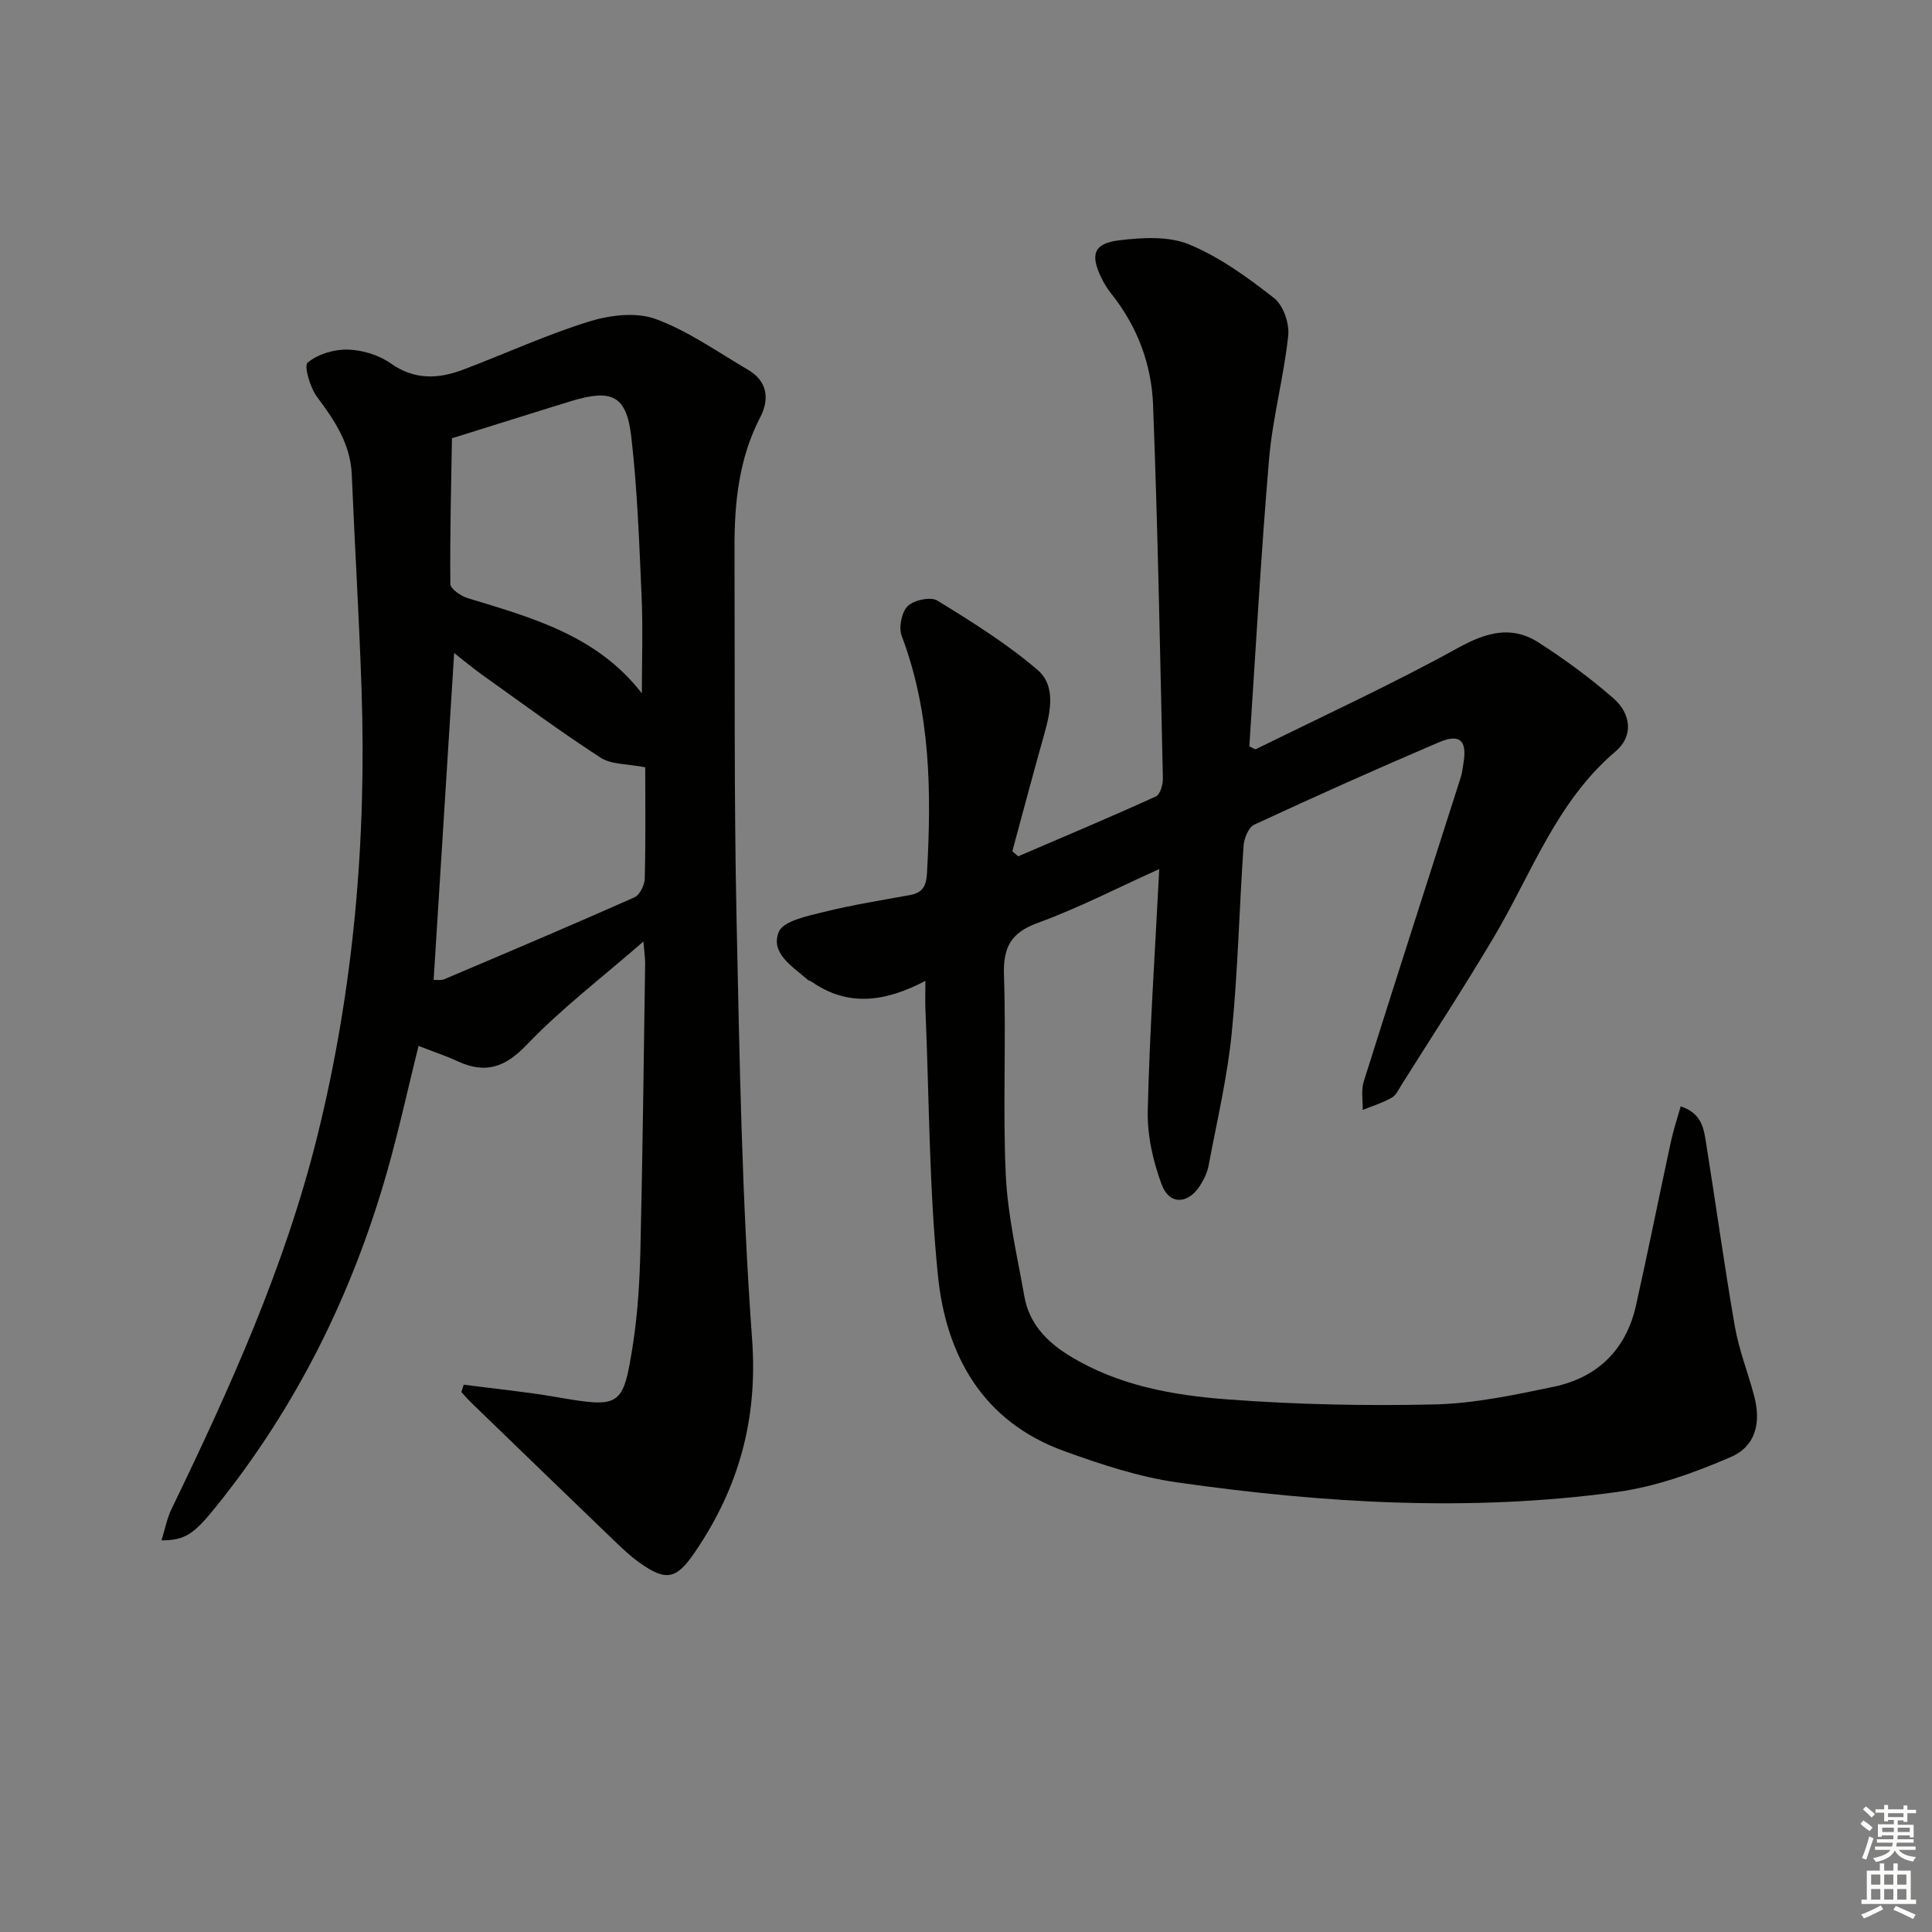
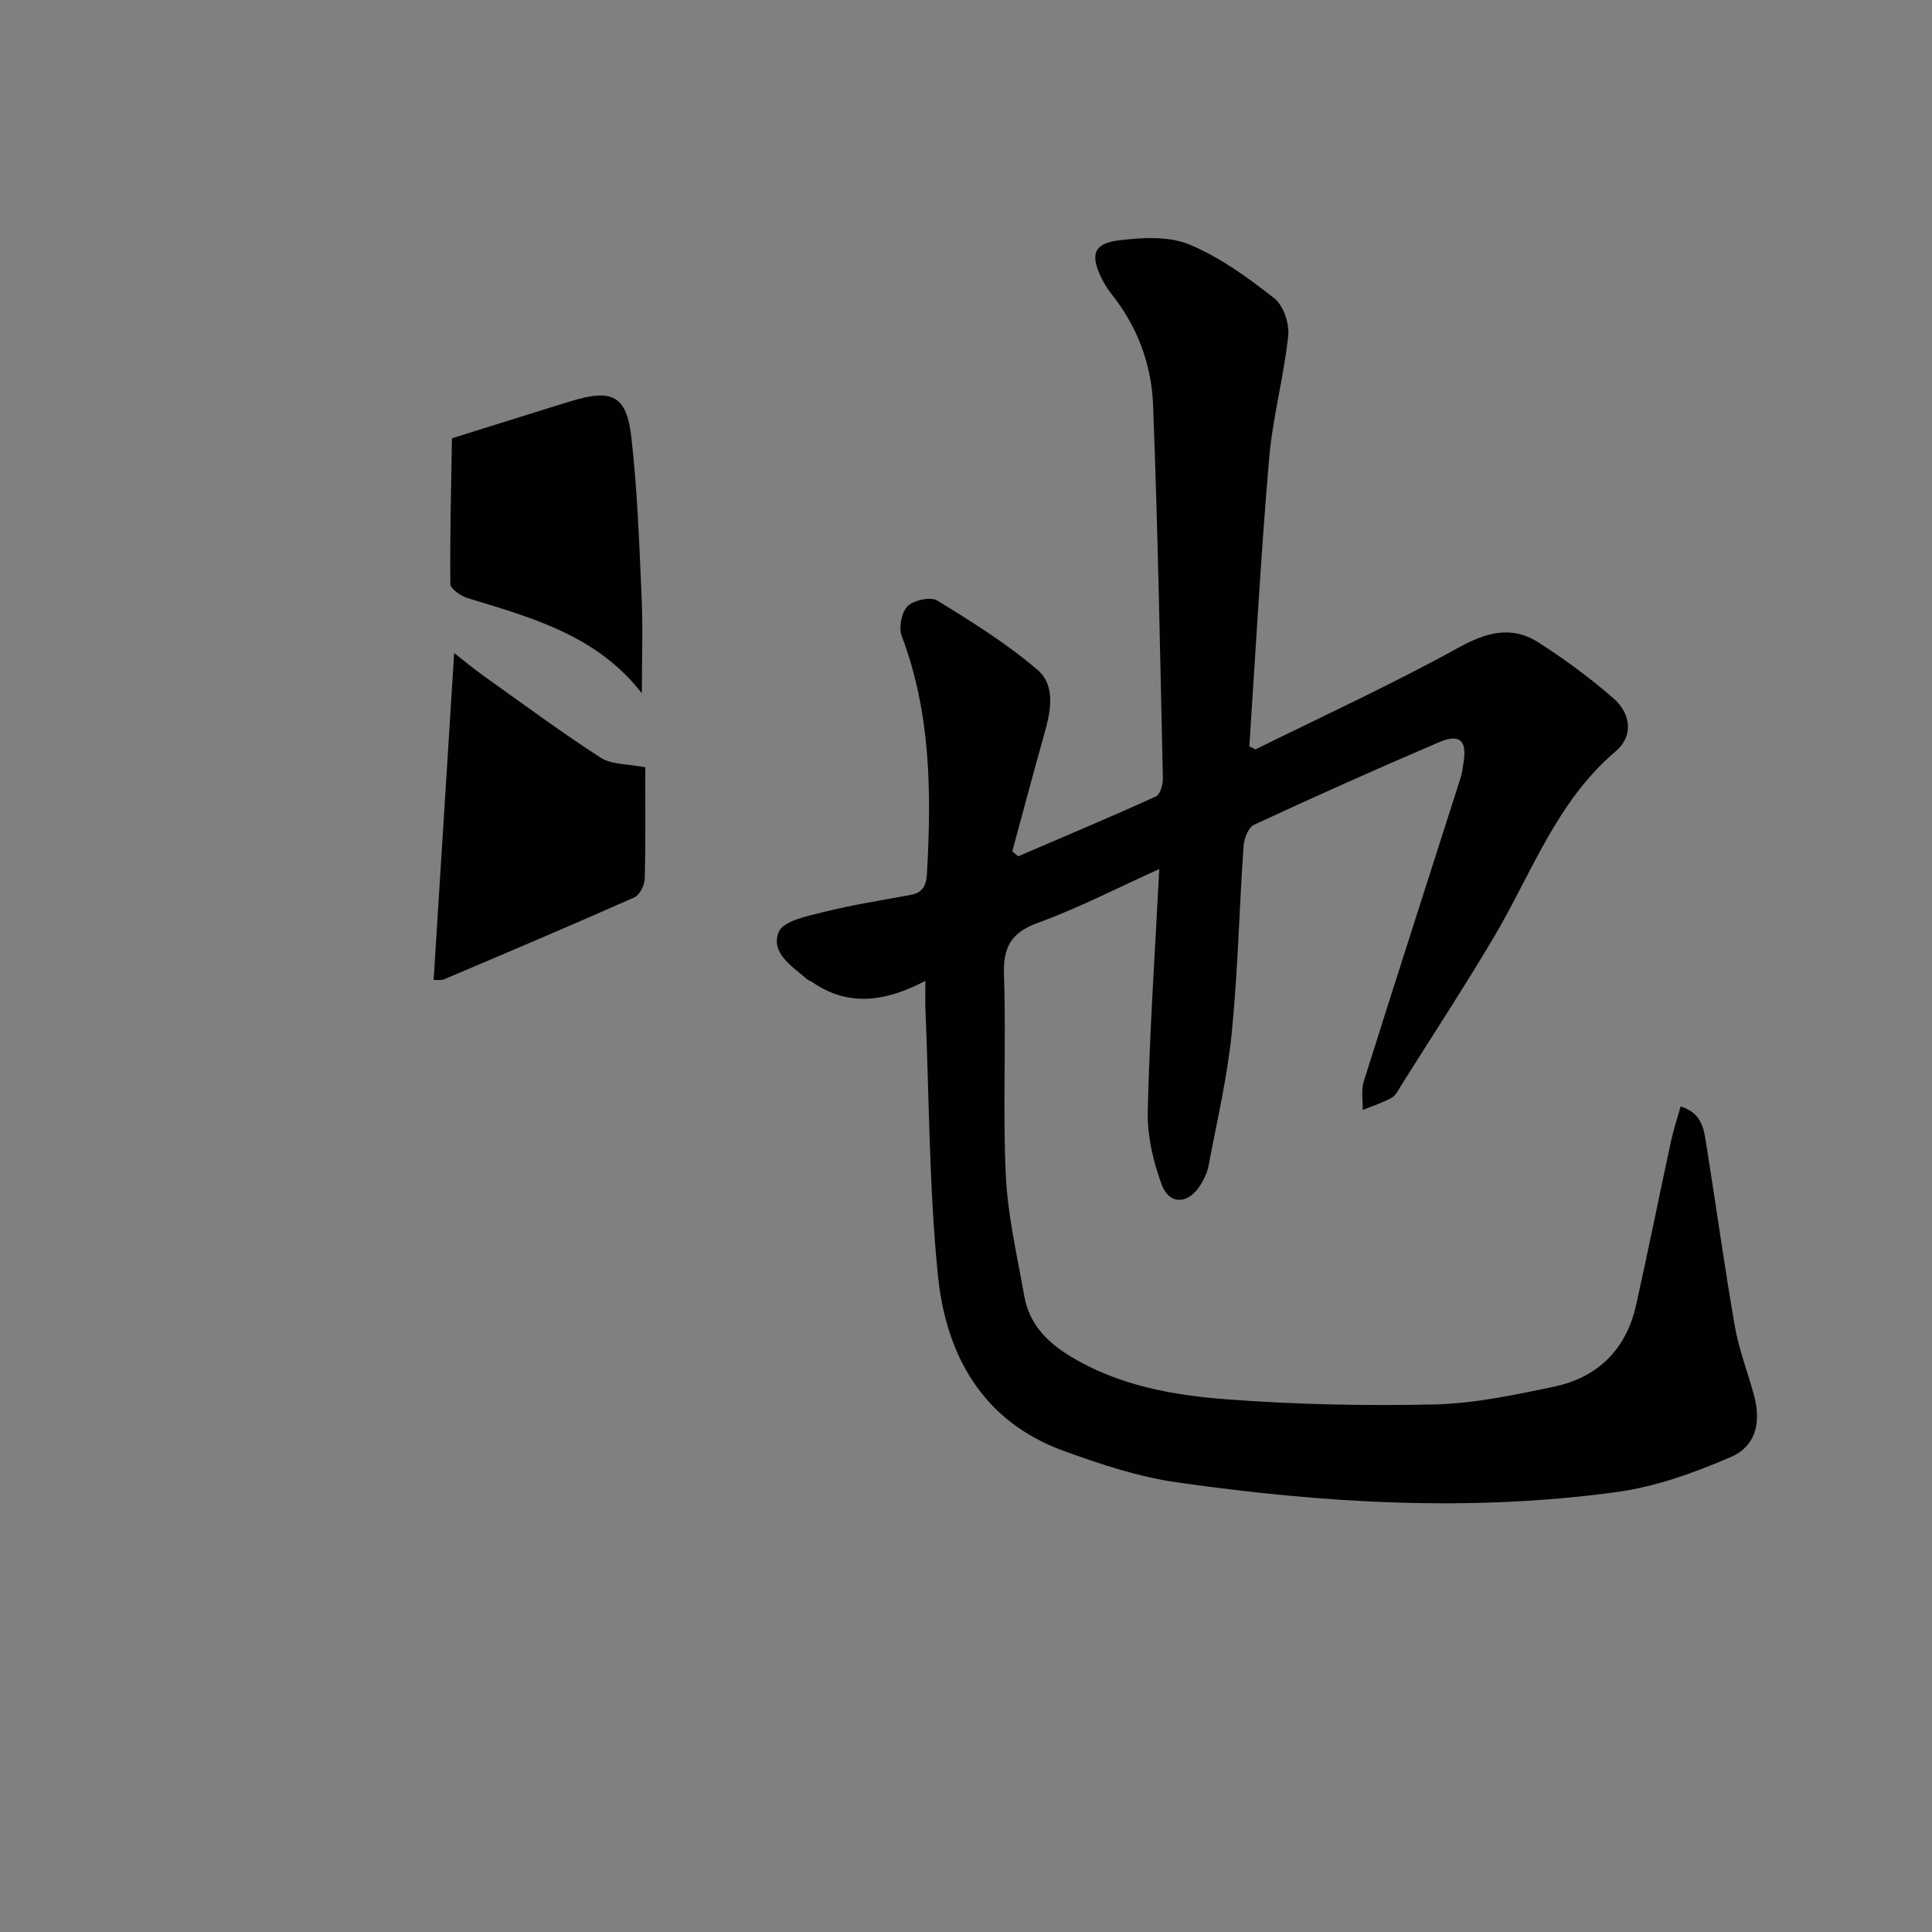
<svg xmlns="http://www.w3.org/2000/svg" enable-background="new 0 0 400 400" viewBox="0 0 400 400">
  <rect x="0" y="0" width="400" height="400" fill="#808080" stroke="none" />
  <path d="m191.59 203.08c-8.29 4.35-15.98 5.44-23.53.19-.27-.19-.64-.25-.88-.46-3.1-2.72-7.75-5.47-5.94-9.87.93-2.27 5.88-3.27 9.21-4.1 5.92-1.48 11.99-2.43 18-3.54 2.55-.47 3.32-1.85 3.47-4.48.93-16.68.81-33.19-5.23-49.16-.66-1.74-.03-4.91 1.23-6.16 1.28-1.26 4.75-2.01 6.14-1.16 7.18 4.41 14.41 8.92 20.78 14.38 3.76 3.23 2.7 8.56 1.38 13.22-2.28 8.08-4.43 16.2-6.63 24.31.41.35.82.7 1.22 1.04 9.52-4.09 19.07-8.11 28.5-12.39.89-.4 1.47-2.46 1.45-3.74-.57-25.79-1.04-51.58-2.03-77.35-.32-8.4-3.27-16.27-8.66-23.01-.82-1.03-1.52-2.19-2.09-3.37-2.27-4.74-1.54-7.03 3.68-7.67 4.79-.59 10.28-.91 14.55.85 6.34 2.63 12.14 6.85 17.6 11.13 1.9 1.49 3.18 5.26 2.9 7.79-.91 8.54-3.23 16.94-3.96 25.49-1.69 19.87-2.78 39.79-4.09 59.51.81.36 1.18.66 1.35.58 13.99-6.9 28.19-13.43 41.84-20.96 5.85-3.23 11.09-4.73 16.72-1.11 5.42 3.48 10.66 7.33 15.5 11.56 3.55 3.11 4.23 7.74.43 10.96-12.28 10.41-17.4 25.32-25.25 38.53-6.1 10.28-12.65 20.3-19.02 30.42-.62.98-1.17 2.24-2.09 2.76-1.88 1.06-3.99 1.71-6.01 2.53.05-1.96-.35-4.06.21-5.86 6.62-21.05 13.4-42.04 20.11-63.06.3-.94.38-1.95.55-2.93.77-4.62-.74-6.13-5.08-4.27-12.84 5.48-25.58 11.19-38.25 17.06-1.18.55-2.09 2.83-2.2 4.37-.9 12.94-1.17 25.94-2.46 38.84-.92 9.2-3.08 18.29-4.79 27.4-.27 1.43-.96 2.85-1.75 4.09-2.47 3.9-6.37 4.09-7.95-.18-1.8-4.83-3.02-10.24-2.89-15.36.39-16.43 1.51-32.83 2.38-49.97-8.77 3.95-16.73 8.08-25.09 11.12-5.67 2.06-7.26 5.09-7.06 10.92.48 13.77-.27 27.6.38 41.36.4 8.4 2.37 16.73 3.84 25.06.99 5.63 4.62 9.41 9.37 12.32 10.08 6.18 21.45 8.19 32.84 9.03 14.21 1.06 28.53 1.36 42.78 1.03 8.22-.2 16.47-1.96 24.57-3.65 9.1-1.9 15.02-7.66 17.08-16.86 2.53-11.32 4.8-22.69 7.25-34.02.51-2.34 1.28-4.63 2-7.18 4.47 1.46 4.8 4.76 5.28 7.75 2.02 12.61 3.75 25.27 5.94 37.85.85 4.87 2.72 9.55 3.99 14.35 1.47 5.57.33 10.43-4.88 12.67-7.51 3.24-15.51 6.13-23.56 7.23-30.38 4.15-60.77 2.31-90.99-1.99-7.97-1.13-15.82-3.74-23.43-6.49-16.87-6.1-24.47-19.81-26.14-36.42-1.81-18-1.79-36.19-2.55-54.29-.11-1.99-.04-3.94-.04-6.64z" fill="#010100" />
-   <path d="m96.01 286.69c6.32.82 12.67 1.44 18.94 2.52 13.57 2.32 14.06 2.24 16.12-11.06 1.01-6.54 1.38-13.23 1.53-19.86.46-19.63.68-39.27.97-58.9.01-.96-.15-1.92-.36-4.46-8.7 7.58-17 13.9-24.13 21.36-4.56 4.77-8.63 6.08-14.39 3.41-2.55-1.18-5.23-2.06-8.04-3.15-2.18 8.77-4.07 17.45-6.49 25.98-7.22 25.4-18.73 48.64-35.33 69.28-4.64 5.77-6.41 7.09-11.39 7.11.73-2.35 1.13-4.55 2.07-6.49 12.09-25 23.52-50.24 30.22-77.34 7.52-30.39 10.18-61.27 9.12-92.49-.5-14.79-1.4-29.56-2.02-44.34-.27-6.36-3.54-11.19-7.18-16.07-1.45-1.94-2.77-6.45-1.94-7.13 2.11-1.75 5.48-2.76 8.31-2.68 3.02.08 6.44 1.13 8.9 2.87 4.97 3.5 9.9 3.2 15.04 1.26 8.66-3.28 17.11-7.18 25.93-9.92 4.31-1.34 9.76-2.03 13.8-.56 6.76 2.46 12.84 6.82 19.14 10.5 4.07 2.38 4.54 6.05 2.55 9.9-4.43 8.55-5.34 17.73-5.31 27.11.09 25.48-.11 50.97.42 76.45.62 29.09 1.1 58.23 3.22 87.24 1.22 16.61-2.76 30.82-11.86 44.16-3.81 5.59-5.91 6.05-11.36 2.21-1.89-1.33-3.59-2.95-5.27-4.56-9.95-9.56-19.86-19.16-29.78-28.76-.68-.66-1.28-1.39-1.92-2.08.17-.51.33-1.01.49-1.51zm37.58-127.83c-3.7-.73-7-.54-9.24-1.99-8.36-5.42-16.38-11.35-24.5-17.14-2.05-1.46-3.97-3.09-5.82-4.53-1.44 22.94-2.84 45.26-4.25 67.68.6-.03 1.51.15 2.22-.15 13.15-5.58 26.3-11.15 39.35-16.94 1.1-.49 2.11-2.54 2.14-3.89.2-7.99.1-15.98.1-23.04zm-40.02-68.12c-.15 9.36-.43 19.77-.33 30.17.01 1.01 2.18 2.5 3.6 2.93 13.28 4.05 26.74 7.68 36.05 19.71 0-6.98.24-13.47-.05-19.93-.49-11.08-.87-22.2-2.14-33.21-.99-8.52-4-9.91-12.3-7.41-1.42.43-2.84.87-4.26 1.31-6.27 1.96-12.55 3.92-20.57 6.43z" fill="#010100" />
+   <path d="m96.01 286.69zm37.58-127.83c-3.7-.73-7-.54-9.24-1.99-8.36-5.42-16.38-11.35-24.5-17.14-2.05-1.46-3.97-3.09-5.82-4.53-1.44 22.94-2.84 45.26-4.25 67.68.6-.03 1.51.15 2.22-.15 13.15-5.58 26.3-11.15 39.35-16.94 1.1-.49 2.11-2.54 2.14-3.89.2-7.99.1-15.98.1-23.04zm-40.02-68.12c-.15 9.36-.43 19.77-.33 30.17.01 1.01 2.18 2.5 3.6 2.93 13.28 4.05 26.74 7.68 36.05 19.71 0-6.98.24-13.47-.05-19.93-.49-11.08-.87-22.2-2.14-33.21-.99-8.52-4-9.91-12.3-7.41-1.42.43-2.84.87-4.26 1.31-6.27 1.96-12.55 3.92-20.57 6.43z" fill="#010100" />
  <g fill="#fbfcfa">
-     <path d="m385.2 377.6.6-.7c.6.4 1.3.9 1.9 1.5l-.6.7c-.8-.5-1.4-1-1.9-1.5zm.3 7.1c.6-1.4 1.1-2.9 1.5-4.5.3.1.6.3.9.4-.5 1.4-1 2.9-1.5 4.4zm.2-10.1.6-.6c.7.5 1.3 1.1 1.9 1.6l-.7.7c-.6-.6-1.2-1.2-1.8-1.7zm8.4-.8h.8v.9h1.8v.7h-1.8v1.8h-.8v-.3h-1.2v.9h3.3v2.6h-.8v-.4h-2.5c0 .3 0 .6-.1.8h3.4v.7h-3.5c0 .3-.1.6-.1.8h4v.7h-3.5c.7.9 1.9 1.3 3.6 1.5-.2.2-.4.5-.6.9-1.9-.3-3.2-1.1-3.8-2.3-.5 1.1-1.8 2-3.9 2.4-.2-.3-.4-.5-.6-.8 1.9-.4 3.1-.9 3.6-1.7h-3.2v-.7h3.5c.1-.2.1-.5.2-.8h-3.3v-.7h3.4c0-.2 0-.5 0-.8h-2.4v.3h-.8v-2.6h3.3v-.9h-1.2v.3h-.8v-1.8h-1.8v-.7h1.8v-.9h.8v.9h3.2zm-4.4 5.5h2.4c0-.3 0-.6 0-.9h-2.4zm1.2-3.1h3.2v-.8h-3.2zm4.4 2.2h-2.4v.9h2.5v-.9z" />
-     <path d="m389.2 385.8h.9v1.5h1.9v-1.5h.9v1.5h2.7v6h1.1v.9h-11.3v-.9h1.1v-6h2.7zm.2 8.7.5.8c-1.2.6-2.5 1.3-4 1.9-.2-.3-.3-.6-.6-.8 1.6-.6 3-1.3 4.1-1.9zm-2-4.3h1.9v-2.1h-1.9zm0 3.1h1.9v-2.2h-1.9zm2.7-3.1h1.9v-2.1h-1.9zm0 3.1h1.9v-2.2h-1.9zm2.4 1.3c1.4.6 2.7 1.2 4.1 1.8l-.5.9c-1.5-.7-2.8-1.4-4.1-1.9zm2.2-6.5h-1.9v2.1h1.9zm-1.9 5.2h1.9v-2.2h-1.9z" />
-   </g>
+     </g>
</svg>